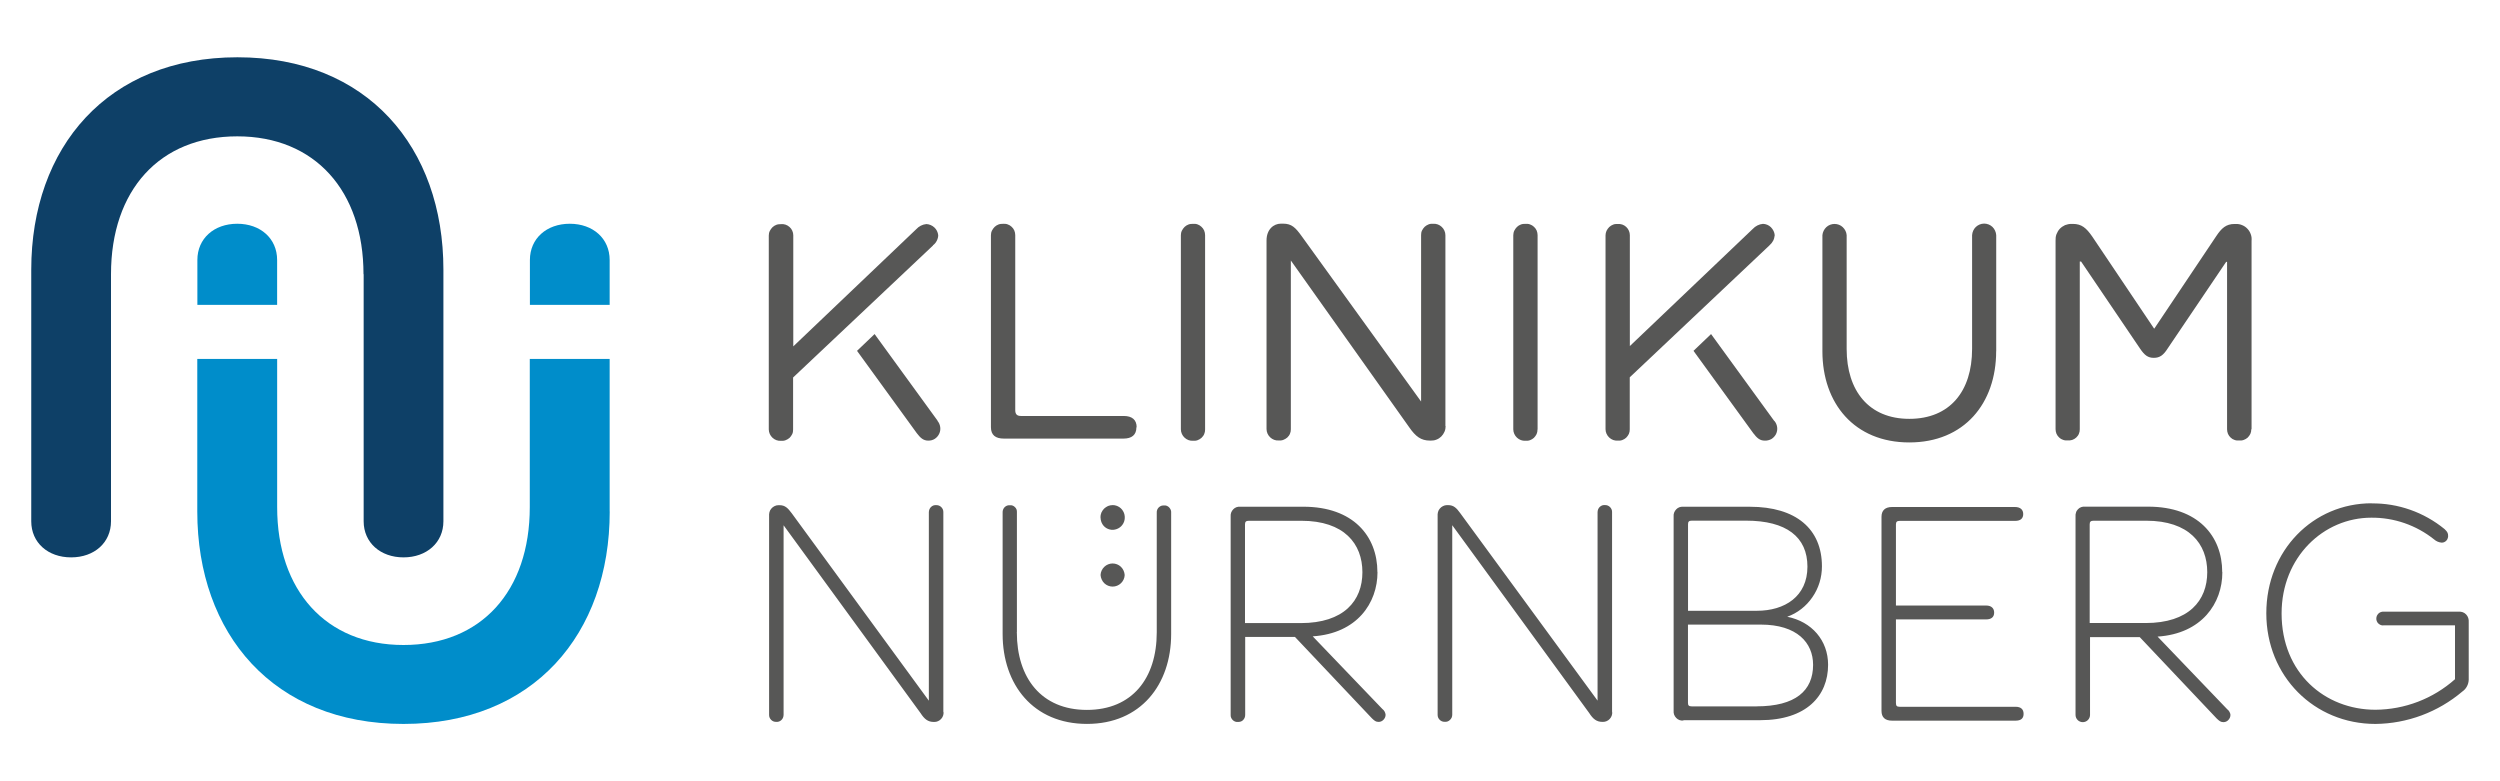
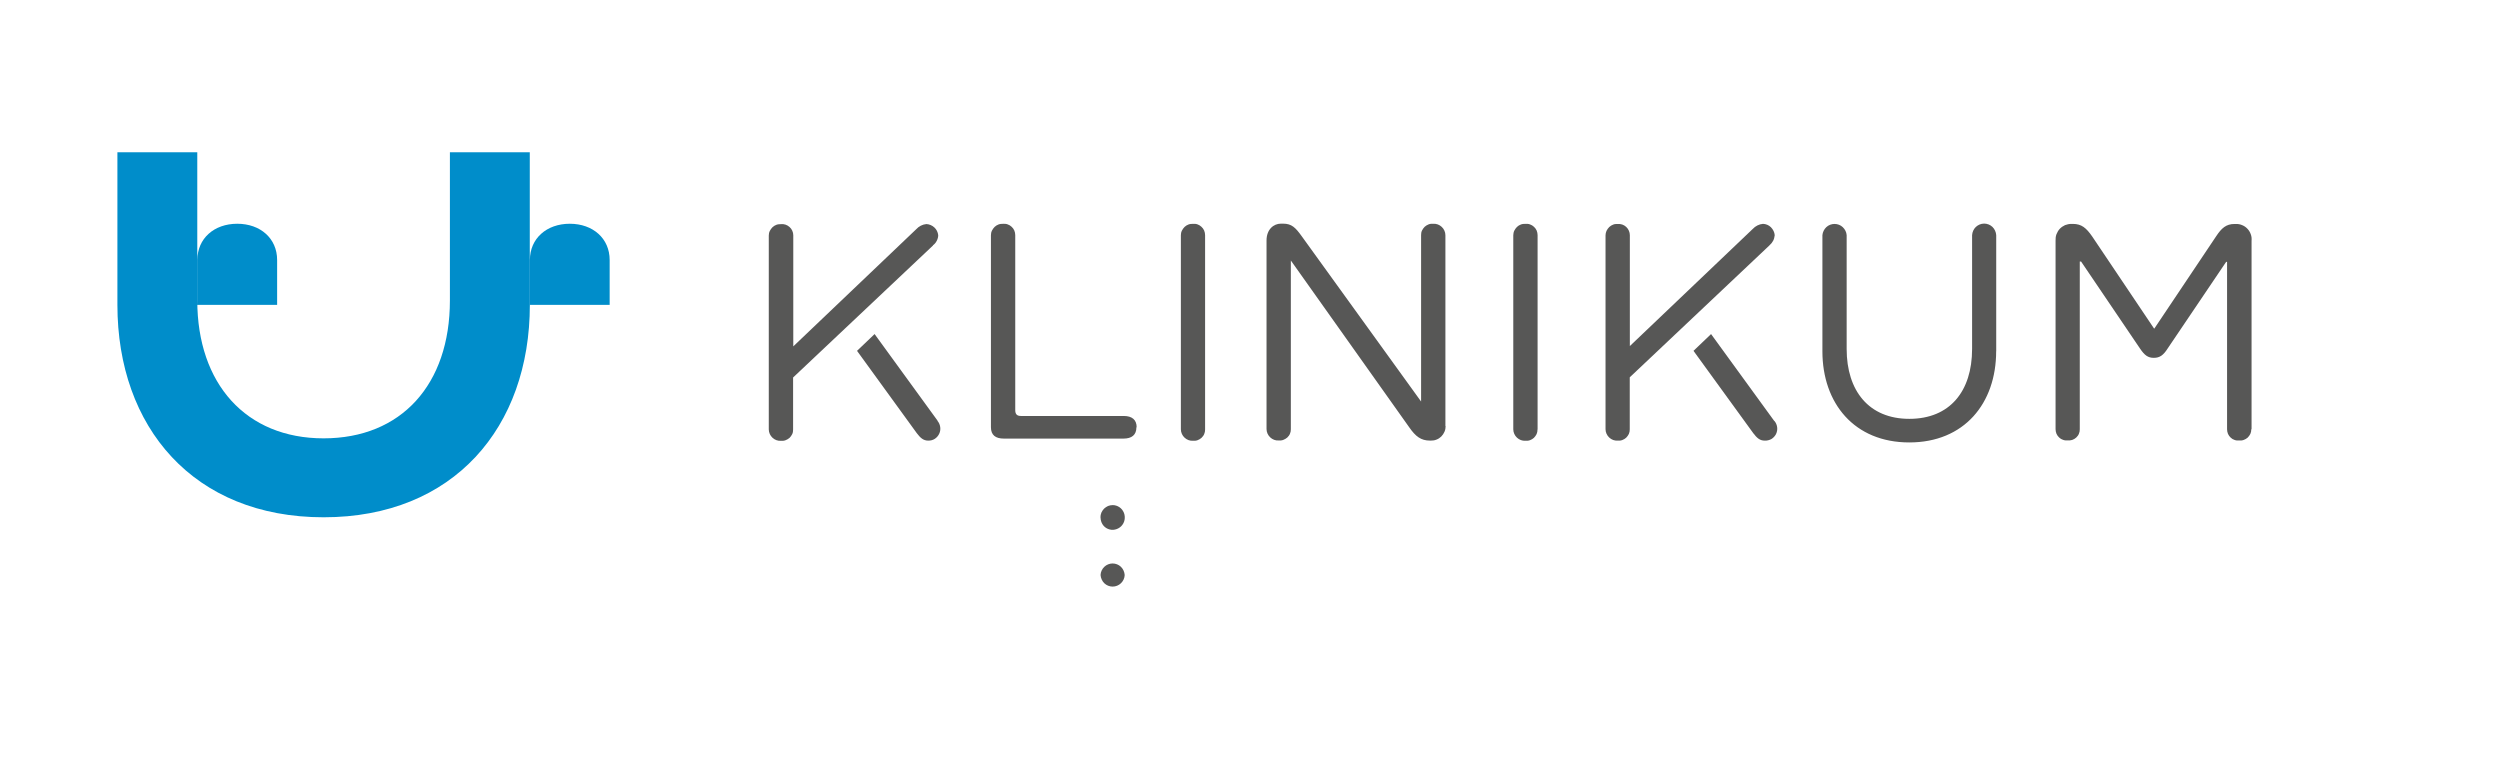
<svg xmlns="http://www.w3.org/2000/svg" id="Ebene_1" width="800" height="250" viewBox="0 0 800 250">
  <defs>
    <style>.cls-1{fill:#575756;}.cls-2{fill:#0e4067;}.cls-3{fill:#008dca;}</style>
  </defs>
-   <path class="cls-1" d="m758.93,161.05c-18.7,0-33.71,15.04-33.71,35.2s15.32,35.41,34.94,35.41c10.16-.11,19.98-3.76,27.8-10.38.6-.42,1.1-.96,1.46-1.64.36-.68.54-1.38.57-2.1v-18.46c.03-.42,0-.89-.15-1.32s-.36-.81-.68-1.14-.68-.57-1.07-.71c-.42-.15-.86-.21-1.28-.18h-24c-.29,0-.6,0-.89.11s-.54.24-.78.46c-.21.21-.39.46-.54.75-.11.29-.18.57-.18.89s.03.6.18.89c.11.29.29.54.54.75s.5.36.78.46c.29.11.6.11.89.07h22.79v17.24c-7.04,6.26-16.07,9.7-25.45,9.77-16.18,0-30.04-11.73-30.04-30.82,0-18.07,13.47-30.64,28.69-30.64,7.28-.07,14.4,2.39,20.12,6.96.68.6,1.53.96,2.45,1.03.29,0,.57-.07.81-.18s.5-.29.68-.5.36-.46.42-.75c.11-.29.15-.57.11-.86,0-.54-.11-1.14-1.14-2.06-6.61-5.4-14.9-8.33-23.39-8.21l.03-.07h0l.03.02Zm-90.23,38.29v-31.57c0-.81.32-1.14,1.25-1.14h16.85c13.68,0,19.52,7.35,19.52,16.46s-5.91,16.28-19.73,16.28h-17.88v-.03h0Zm42.41-16.28c0-11.52-7.75-20.93-23.71-20.93h-20.22c-.42-.03-.81,0-1.2.15s-.75.36-1.03.68c-.29.29-.54.68-.63,1.07-.15.39-.18.81-.15,1.25v63.49c0,.6.24,1.2.68,1.64s1.03.68,1.64.68,1.2-.24,1.64-.68c.42-.42.68-1.03.68-1.64v-24.88h15.92l24.64,26.06c.81.75,1.25,1.14,2.13,1.14.6,0,1.14-.24,1.56-.68s.68-.99.68-1.61c0-.36-.15-.71-.32-1.03s-.42-.6-.71-.81l-22.29-23.25c14.19-.93,20.73-10.7,20.73-20.54v-.07h0l-.02-.03Zm-104.41,41.88v-26.73h28.87c1.64,0,2.56-.75,2.56-2.17s-.93-2.27-2.56-2.27h-28.87v-25.95c0-.81.32-1.14,1.2-1.14h36.97c1.64,0,2.56-.75,2.56-2.17s-.93-2.27-2.66-2.27h-39.32c-2.24,0-3.37,1.14-3.37,3.13v62.11c0,2.06,1.14,3.13,3.37,3.13h39.54c1.74,0,2.56-.75,2.56-2.17s-.81-2.27-2.56-2.27h-37.08c-.93,0-1.2-.32-1.2-1.14h0v-.07h0Zm-44.55,1.1h-20.8c-.93,0-1.2-.32-1.2-1.14v-25.03h23.29c11.65,0,16.75,5.83,16.75,12.87,0,8.28-5.62,13.29-18.1,13.29h.07-.02Zm-21.98-30.55v-27.74c0-.81.29-1.14,1.2-1.14h17.38c12.87,0,19.63,5.2,19.63,14.72s-7.25,14.12-16.18,14.12h-22.01l-.03.03h0,0Zm-1.46,34.97h24.52c14.82,0,21.76-7.79,21.76-17.74,0-7.79-5.23-13.8-13.08-15.36,3.28-1.17,6.08-3.37,8.06-6.26,2-2.88,3.05-6.33,3.05-9.85,0-11.98-8.28-19.09-23.08-19.09h-21.32c-.42-.03-.81,0-1.2.15s-.75.36-1.03.68c-.29.29-.54.68-.68,1.07-.15.39-.18.81-.15,1.25v62.11c-.03.42,0,.86.15,1.25s.36.75.68,1.07c.29.29.63.54,1.03.68.39.15.81.18,1.2.15h.07v-.1l.02-.02Zm-22.85-2.7v-63.85c0-.32,0-.6-.15-.89-.11-.29-.29-.54-.5-.75s-.46-.39-.75-.5-.57-.15-.89-.15-.6,0-.89.11-.54.29-.78.5c-.21.21-.39.46-.5.75s-.18.6-.18.93v60.29l-43.93-59.97c-1.2-1.67-2.13-2.59-3.88-2.59h-.42c-.42,0-.86.11-1.25.32-.39.18-.71.46-.99.78s-.5.71-.6,1.14-.15.86-.11,1.28v63.53c0,.32.03.6.15.89s.29.54.5.75.46.39.75.5.57.15.89.15.6,0,.89-.11.57-.29.78-.5.39-.46.54-.75c.11-.29.18-.6.18-.93v-60.62l43.84,60.12c1.2,1.88,2.35,2.81,4.19,2.81h.21c.39,0,.81-.07,1.17-.24.39-.18.71-.39.99-.71.29-.29.5-.68.63-1.03.15-.39.18-.81.15-1.2h0l-.03-.03h0l-.02-.02Zm-117.46-28.4v-31.57c0-.81.32-1.14,1.2-1.14h16.85c13.68,0,19.52,7.35,19.52,16.46s-5.91,16.28-19.73,16.28h-17.88l.03-.03h.02Zm42.37-16.28c0-11.52-7.75-20.93-23.68-20.93h-20.22c-.42-.03-.81,0-1.2.15-.39.15-.75.36-1.03.68-.29.29-.54.68-.68,1.07s-.18.81-.15,1.25v63.46c0,.32,0,.6.15.89.11.29.29.54.5.75s.46.39.75.5.6.15.89.11c.32.03.6,0,.93-.11.29-.11.57-.24.78-.5.21-.21.39-.5.5-.78s.15-.6.15-.93v-24.88h15.92l24.64,26.06c.81.75,1.2,1.14,2.13,1.14.6,0,1.14-.24,1.56-.68s.68-.99.68-1.61c-.03-.36-.15-.71-.32-1.03s-.42-.6-.71-.81l-22.29-23.25c14.22-.93,20.73-10.7,20.73-20.54h0v.03h0v-.03Zm-115.36,19.17v-38.32c0-.32,0-.6-.11-.89s-.29-.54-.5-.75-.46-.39-.75-.5-.57-.15-.89-.11c-.32,0-.6,0-.89.11s-.57.29-.78.5-.39.46-.5.78c-.11.29-.18.6-.15.93v38.89c0,16.21,9.82,28.76,26.99,28.76s26.94-12.55,26.94-28.76v-38.89c0-.32,0-.6-.15-.89s-.29-.54-.5-.75-.46-.39-.75-.5-.57-.15-.89-.11c-.32,0-.6,0-.89.11s-.54.29-.78.5c-.21.21-.39.46-.5.75s-.18.6-.15.93v38.32c0,14.61-7.79,24.81-22.37,24.81s-22.4-10.28-22.4-24.81l-.03-.11h.03-.02Zm-23.54,25.53v-63.85c0-.32-.03-.6-.15-.89s-.29-.54-.5-.75-.46-.39-.75-.5-.57-.15-.89-.15-.6,0-.89.11-.57.29-.78.5-.39.46-.5.75-.18.6-.18.93v60.29l-43.87-59.97c-1.25-1.67-2.13-2.59-3.91-2.59h-.39c-.42,0-.86.11-1.25.32-.39.18-.71.46-.99.78s-.5.71-.6,1.14-.15.86-.11,1.28v63.53c0,.32.03.6.15.89s.29.54.5.75.46.39.75.5.57.15.89.15.6,0,.89-.11.57-.29.78-.5.39-.46.5-.75.18-.6.18-.93v-60.62l43.84,60.12c1.2,1.88,2.35,2.81,4.19,2.81h.21c.39,0,.81-.07,1.17-.24s.71-.39.99-.71c.29-.29.5-.68.63-1.03.15-.39.18-.81.15-1.2" />
  <path class="cls-1" d="m298.6,78.46c.5-.39.89-.86,1.17-1.42s.46-1.17.46-1.78c-.11-.96-.54-1.85-1.25-2.49-.68-.63-1.61-1.03-2.53-1.07-1.25.11-2.42.71-3.28,1.67l-39.32,37.47v-35.55c0-.5-.11-.99-.32-1.46s-.5-.86-.89-1.2c-.36-.32-.81-.6-1.28-.75s-.96-.21-1.46-.15c-.5,0-.99.03-1.46.21-.46.18-.89.42-1.25.78s-.63.75-.86,1.2-.32.96-.32,1.46v62.03c0,.5.11.99.32,1.46s.5.86.86,1.2.78.6,1.25.78c.46.18.96.24,1.46.21.5.03.99,0,1.46-.18.46-.18.89-.42,1.28-.75.36-.36.63-.75.86-1.2s.29-.96.29-1.46v-16.67l44.76-42.23.03-.15h.02v.03Zm1.46,56.21l-20.19-27.77-5.62,5.37,19.12,26.34c1.14,1.49,2.06,2.39,3.7,2.39.75,0,1.46-.18,2.06-.57s1.1-.96,1.42-1.64.42-1.42.32-2.13c-.11-.75-.39-1.42-.89-2h.08Zm63.67,2.06c0-2.39-1.46-3.62-4.15-3.62h-32.89c-1.32,0-1.81-.63-1.81-1.88v-55.99c0-.5-.11-.99-.29-1.46-.21-.46-.5-.89-.86-1.2-.36-.36-.78-.6-1.28-.78-.46-.18-.96-.21-1.46-.18-.5,0-.99.03-1.46.21-.46.18-.89.42-1.25.78s-.63.75-.86,1.2-.32.96-.32,1.46v61.46c0,2.49,1.46,3.62,4.15,3.62h38.25c2.63,0,4.15-1.14,4.15-3.62h.08Zm21.9.63v-62.11c0-.5-.11-.99-.29-1.46-.21-.46-.5-.89-.86-1.2-.36-.36-.78-.6-1.25-.78s-.96-.21-1.46-.18c-.5,0-.99.03-1.46.21-.46.18-.89.42-1.25.78s-.63.75-.86,1.2-.32.96-.32,1.46v62.11c0,.5.11.99.32,1.46s.5.86.86,1.2.78.6,1.25.78c.46.18.96.24,1.46.21.5.03.99,0,1.46-.18.46-.18.89-.42,1.25-.75.36-.36.68-.75.86-1.2.21-.46.29-.96.29-1.46v-.11h0Zm76.9-1.03v-61.07c0-.5-.11-.99-.32-1.46s-.5-.86-.86-1.2-.78-.6-1.25-.78-.96-.24-1.46-.21c-.5-.03-.99,0-1.46.18-.46.18-.89.42-1.28.78-.36.36-.63.75-.86,1.2s-.29.96-.29,1.46v53.26l-38.25-52.97c-1.95-2.7-3.17-3.95-5.91-3.95h-.71c-2.35,0-4.59,1.88-4.59,5.37v60.36c0,.5.11.99.32,1.46s.5.86.86,1.2.78.6,1.25.78c.46.18.96.24,1.46.21.5.03.99,0,1.46-.18.46-.18.89-.42,1.28-.75.36-.36.68-.75.86-1.2.21-.46.29-.96.29-1.46v-54l37.9,53.4c2.03,2.92,3.76,4.23,6.61,4.23h.32c.6,0,1.2-.07,1.78-.32.57-.21,1.1-.57,1.53-.99.43-.43.78-.96,1.03-1.53s.36-1.2.36-1.81h-.08Zm29.5,1.03v-62.11c0-.5-.11-.99-.29-1.46-.21-.46-.5-.89-.86-1.2-.36-.36-.78-.6-1.28-.78-.46-.18-.96-.21-1.46-.18-.5,0-.99.03-1.46.21s-.89.42-1.25.78-.63.75-.86,1.2-.29.96-.32,1.46v62.11c0,.5.11.99.32,1.46s.5.86.86,1.2.78.6,1.25.78c.46.18.96.24,1.46.21.5.03.99,0,1.46-.18s.89-.42,1.25-.75c.36-.36.63-.75.86-1.2.21-.46.29-.96.29-1.46l.03-.11h0Zm146.76-24.96v-37.15c-.07-.99-.5-1.95-1.2-2.63s-1.67-1.07-2.66-1.07-1.92.39-2.66,1.07c-.71.68-1.14,1.64-1.2,2.63v36.41c0,13.58-7.15,22.37-20.09,22.37s-20.05-8.96-20.05-22.37v-36.41c-.07-.99-.54-1.88-1.25-2.56s-1.67-1.03-2.63-1.03-1.92.36-2.63,1.03c-.71.67-1.17,1.61-1.25,2.56v37.15c0,16.67,10.21,29.18,27.8,29.18s27.8-12.51,27.8-29.18h.03,0,0Zm81.71,24.96v-60.33c.07-.68,0-1.38-.24-2.03-.21-.63-.57-1.25-1.03-1.74-.46-.5-1.03-.93-1.64-1.17-.63-.29-1.28-.42-1.95-.42h-.57c-2.74,0-4.19,1.35-5.91,3.95l-19.76,29.5h-.11l-19.76-29.41c-1.95-2.81-3.44-4.06-6.22-4.06h-.5c-.68,0-1.35.15-2,.39-.63.29-1.2.68-1.67,1.17s-.81,1.1-1.07,1.74c-.24.63-.32,1.35-.29,2.06v60.33c0,.5.11.99.29,1.46.21.46.5.89.86,1.2.36.36.78.6,1.25.75.46.18.96.21,1.46.18.5.03.99,0,1.46-.15s.89-.42,1.28-.75c.36-.36.68-.75.86-1.2.21-.46.29-.96.29-1.46v-53.68h.42l18.85,27.84c1.46,2.17,2.56,2.98,4.42,2.98s3.05-.81,4.42-2.98l18.73-27.74h.29v53.58c0,.5.11.99.29,1.46.21.46.5.89.86,1.2.36.36.78.6,1.25.75.46.18.96.21,1.46.18.5.03.99,0,1.46-.18.46-.15.89-.42,1.28-.75.36-.36.63-.75.86-1.2.21-.46.29-.96.29-1.46" />
  <path class="cls-1" d="m566.27,78.46c.46-.39.86-.89,1.14-1.42.29-.57.42-1.14.5-1.78-.07-.96-.54-1.85-1.2-2.53s-1.61-1.07-2.56-1.1c-1.25.11-2.42.71-3.28,1.64l-39.32,37.47v-35.48c0-.5-.11-.99-.32-1.46s-.5-.86-.86-1.2c-.36-.32-.78-.6-1.25-.75s-.96-.21-1.46-.18c-.5,0-.99,0-1.46.21-.46.18-.89.42-1.25.78s-.63.75-.86,1.2c-.21.46-.32.96-.32,1.46v62.03c0,.5.11.99.32,1.46s.5.86.86,1.2.78.6,1.25.78c.46.18.96.24,1.46.21.5.03.99,0,1.46-.18s.89-.42,1.25-.75c.36-.36.63-.75.86-1.2.21-.46.29-.96.29-1.46v-16.67l44.72-42.23.03-.07h0Zm1.46,56.21l-20.19-27.77-5.62,5.37,19.12,26.34c1.14,1.49,2.06,2.39,3.67,2.39.75.03,1.46-.15,2.13-.5.63-.39,1.14-.93,1.49-1.61.32-.68.46-1.42.36-2.17s-.39-1.46-.89-2.03" />
  <path class="cls-1" d="m352.18,184.01c.07.99.5,1.95,1.2,2.63.71.68,1.67,1.07,2.66,1.07s1.95-.39,2.66-1.07,1.17-1.64,1.2-2.63c-.07-.99-.5-1.95-1.2-2.63-.71-.68-1.67-1.07-2.66-1.07s-1.95.39-2.66,1.07c-.71.68-1.17,1.64-1.2,2.63Zm0-18.42c0,.78.21,1.53.63,2.2s1.03,1.17,1.74,1.46c.71.29,1.49.39,2.24.21.75-.15,1.46-.54,2-1.07.54-.57.93-1.25,1.07-2.03s.07-1.56-.21-2.27c-.29-.71-.78-1.35-1.42-1.78s-1.38-.68-2.17-.68c-.5,0-1.03.11-1.49.29-.46.21-.89.5-1.28.86-.36.36-.63.81-.86,1.28-.18.46-.29.99-.29,1.53h.06,0Z" />
-   <path class="cls-3" d="m88.68,97.55v-14.36c0-6.86-5.33-11.59-12.76-11.59s-12.76,4.73-12.76,11.59v14.36h25.56-.05,0Zm80.85,0h25.56v-14.36c0-6.86-5.33-11.59-12.76-11.59s-12.76,4.73-12.76,11.59v14.36h-.05,0Zm25.56,66.13v-48.82h-25.56v47.42c0,26.91-15.57,44.12-40.42,44.12s-40.42-17.46-40.42-44.12v-47.42h-25.56v48.82c0,39.18,24.39,67.98,65.99,67.98s65.99-28.79,65.99-67.98Z" />
-   <path class="cls-2" d="m116.37,87.74v79.07c0,6.83,5.37,11.55,12.76,11.55s12.76-4.73,12.76-11.55v-80.5c.02-39.19-24.36-67.98-65.92-67.98S10,47.13,10,86.32v80.49c0,6.83,5.33,11.55,12.76,11.55s12.76-4.73,12.76-11.55v-79.06c0-26.91,15.57-44.12,40.42-44.12s40.38,17.46,40.38,44.12h.05,0Z" />
+   <path class="cls-3" d="m88.68,97.55v-14.36c0-6.86-5.33-11.59-12.76-11.59s-12.76,4.73-12.76,11.59v14.36h25.56-.05,0Zm80.85,0h25.56v-14.36c0-6.86-5.33-11.59-12.76-11.59s-12.76,4.73-12.76,11.59v14.36h-.05,0Zv-48.82h-25.56v47.42c0,26.91-15.57,44.12-40.42,44.12s-40.42-17.46-40.42-44.12v-47.42h-25.56v48.82c0,39.18,24.39,67.98,65.99,67.98s65.99-28.79,65.99-67.98Z" />
</svg>